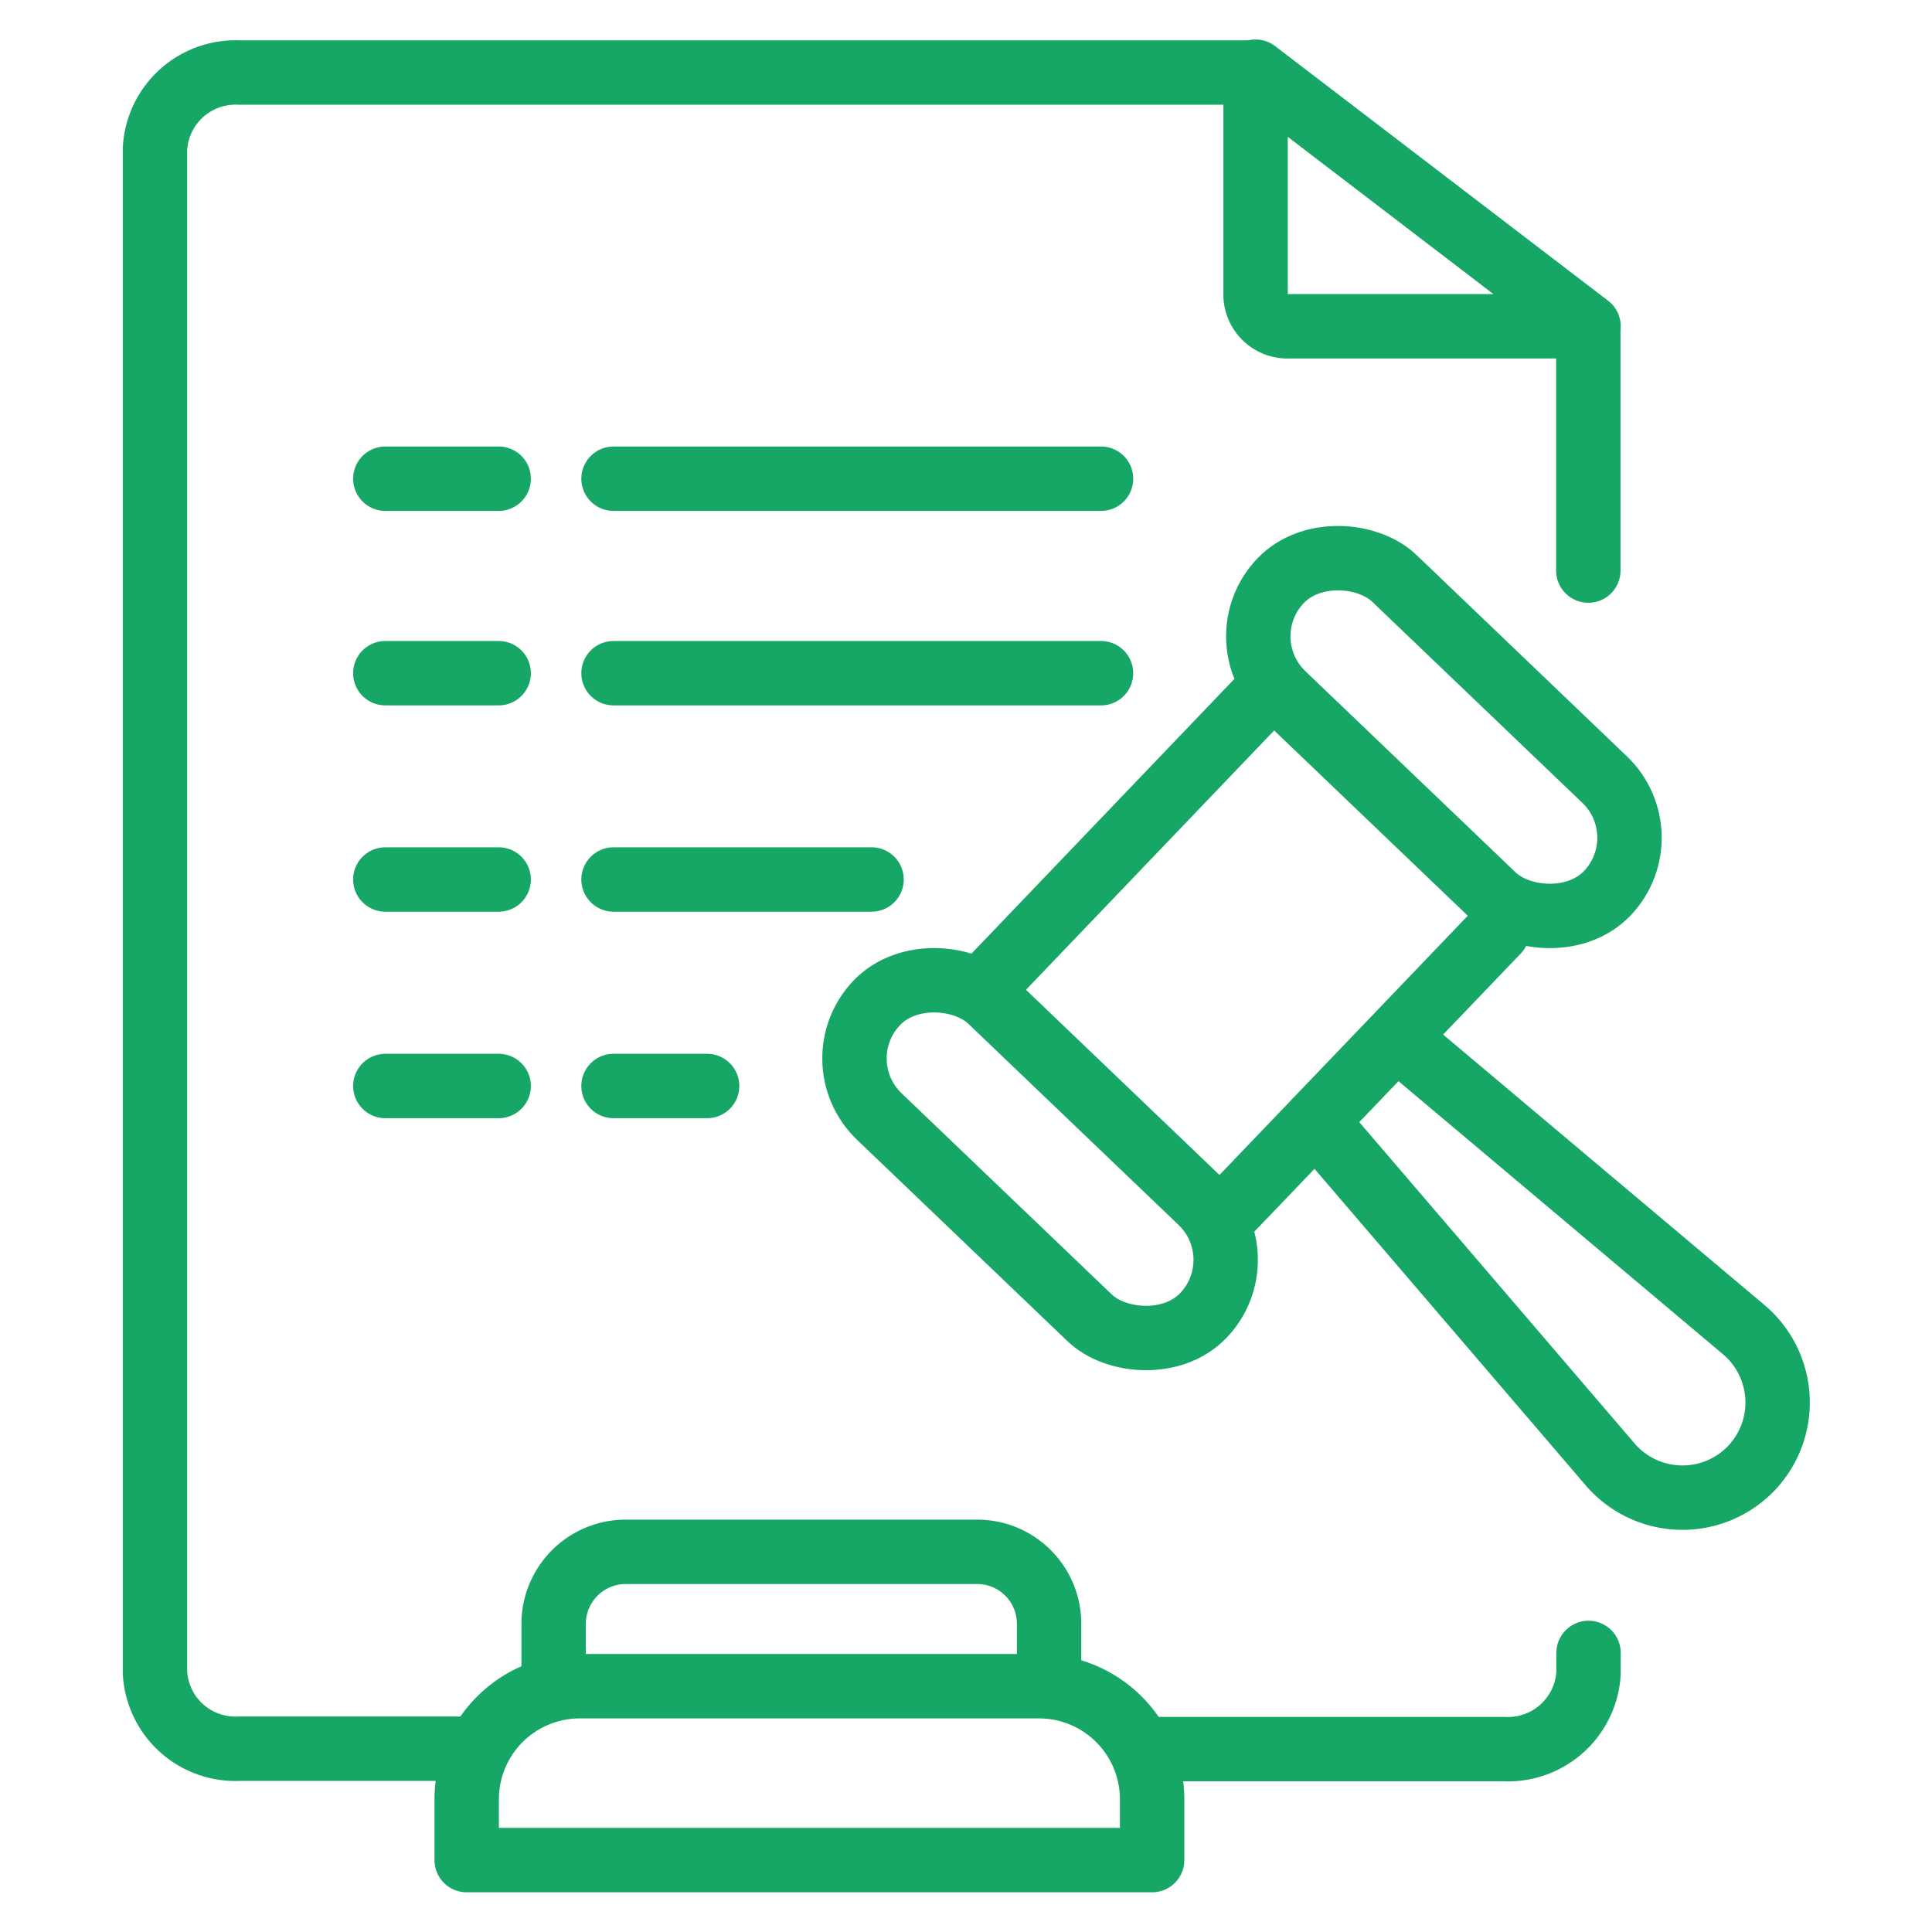
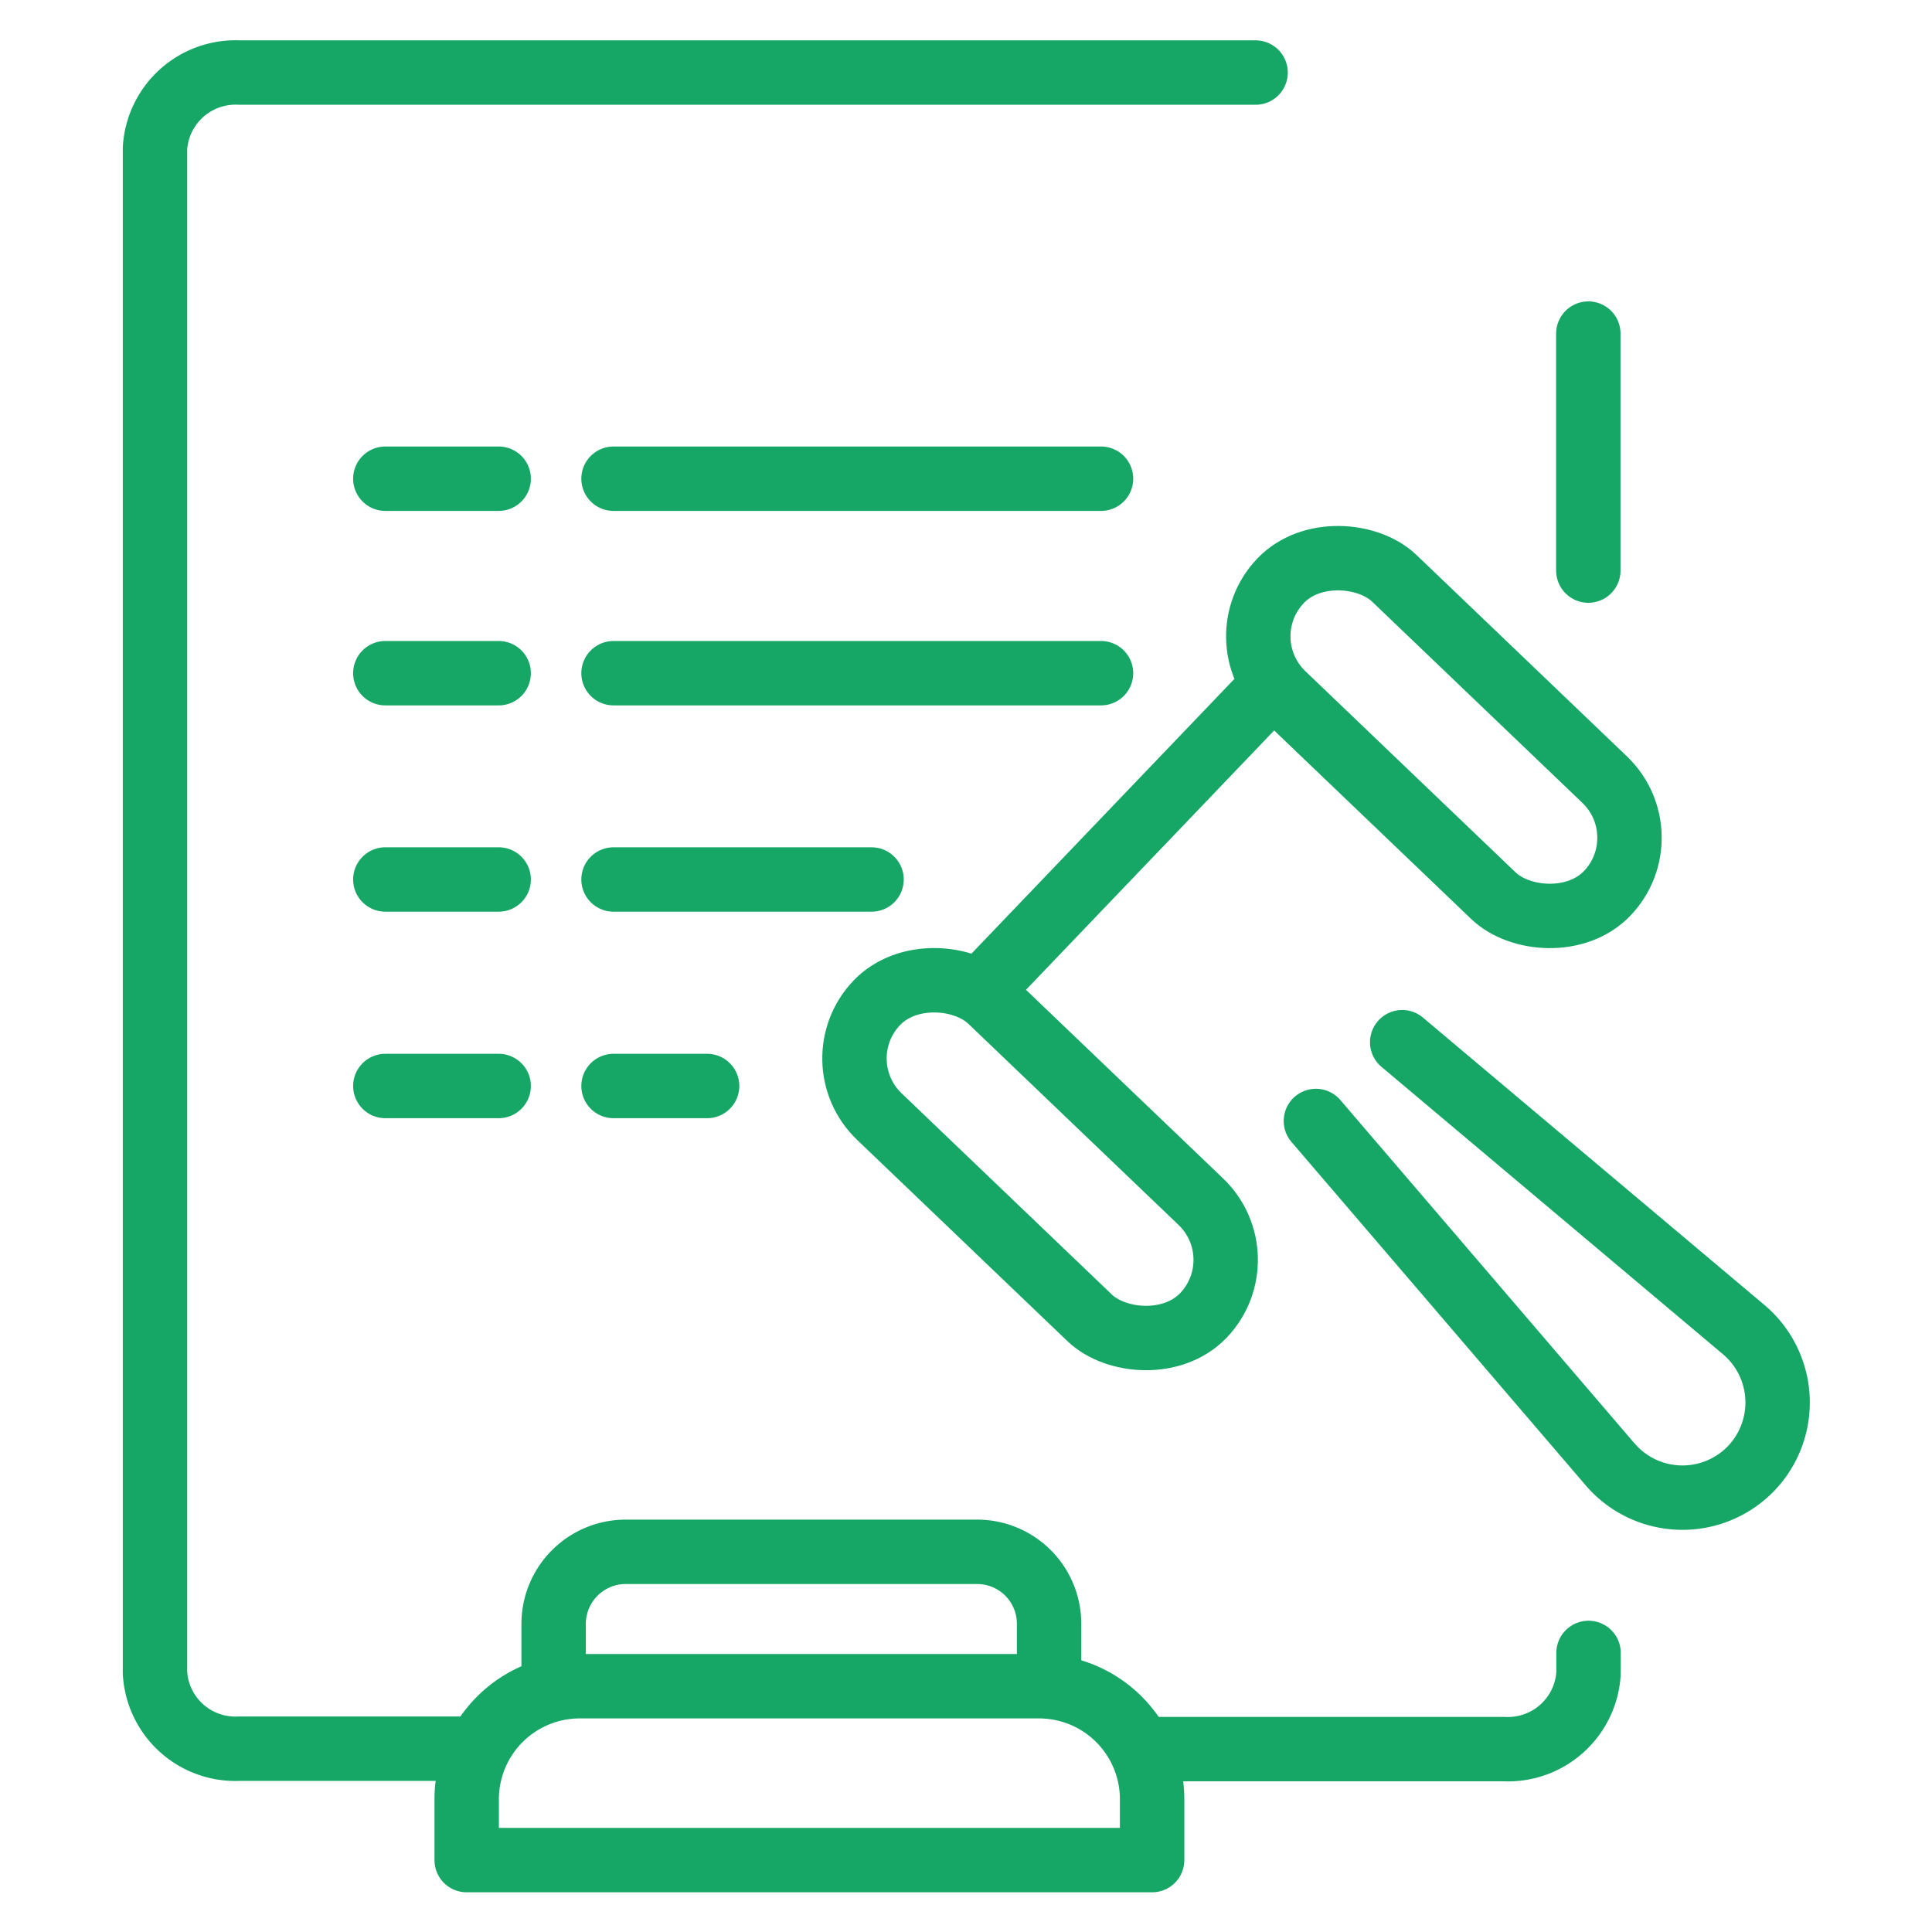
<svg xmlns="http://www.w3.org/2000/svg" id="Layer_1" data-name="Layer 1" viewBox="0 0 90 90">
  <defs>
    <style>.cls-1{fill:none;stroke:#16a767;stroke-linecap:round;stroke-linejoin:round;stroke-width:3px;}</style>
  </defs>
  <path class="cls-1" d="M27,78.55h21.4a5.27,5.27,0,0,1,5.27,5.27v2.83a0,0,0,0,1,0,0H21.74a0,0,0,0,1,0,0V83.83A5.27,5.27,0,0,1,27,78.55Z" />
  <path class="cls-1" d="M25.79,78.55v-2.9a3.36,3.36,0,0,1,3.36-3.36H45.51a3.35,3.35,0,0,1,3.36,3.36v2.9" />
  <rect class="cls-1" x="44.7" y="43.46" width="7.49" height="21.06" rx="3.75" transform="translate(-24.05 51.67) rotate(-46.26)" />
  <rect class="cls-1" x="63.51" y="23.8" width="7.49" height="21.06" rx="3.75" transform="translate(-4.04 59.19) rotate(-46.26)" />
  <line class="cls-1" x1="45.64" y1="46.19" x2="58.57" y2="32.68" />
-   <line class="cls-1" x1="56.82" y1="56.89" x2="69.76" y2="43.38" />
  <path class="cls-1" d="M61.3,52.22,75,68.21a4.44,4.44,0,0,0,6.58.19h0a4.44,4.44,0,0,0-.35-6.46L65.32,48.55" />
  <line class="cls-1" x1="28.58" y1="22.3" x2="51.29" y2="22.3" />
  <line class="cls-1" x1="28.58" y1="31.36" x2="51.29" y2="31.36" />
  <line class="cls-1" x1="28.58" y1="40.97" x2="40.6" y2="40.97" />
  <line class="cls-1" x1="28.58" y1="50.59" x2="32.94" y2="50.59" />
  <path class="cls-1" d="M21.36,81.46H11.16a3.75,3.75,0,0,1-3.94-3.54v-71a3.76,3.76,0,0,1,3.94-3.54H58.49" />
  <path class="cls-1" d="M74,77v.94a3.76,3.76,0,0,1-3.94,3.54H53.69" />
  <line class="cls-1" x1="73.99" y1="15.54" x2="73.99" y2="26.58" />
-   <path class="cls-1" d="M58.49,3.34V13.79a1.49,1.49,0,0,0,1.57,1.41H74Z" />
  <line class="cls-1" x1="17.95" y1="22.3" x2="23.23" y2="22.3" />
  <line class="cls-1" x1="17.95" y1="31.36" x2="23.23" y2="31.36" />
  <line class="cls-1" x1="17.95" y1="40.97" x2="23.23" y2="40.97" />
  <line class="cls-1" x1="17.95" y1="50.59" x2="23.23" y2="50.59" />
</svg>